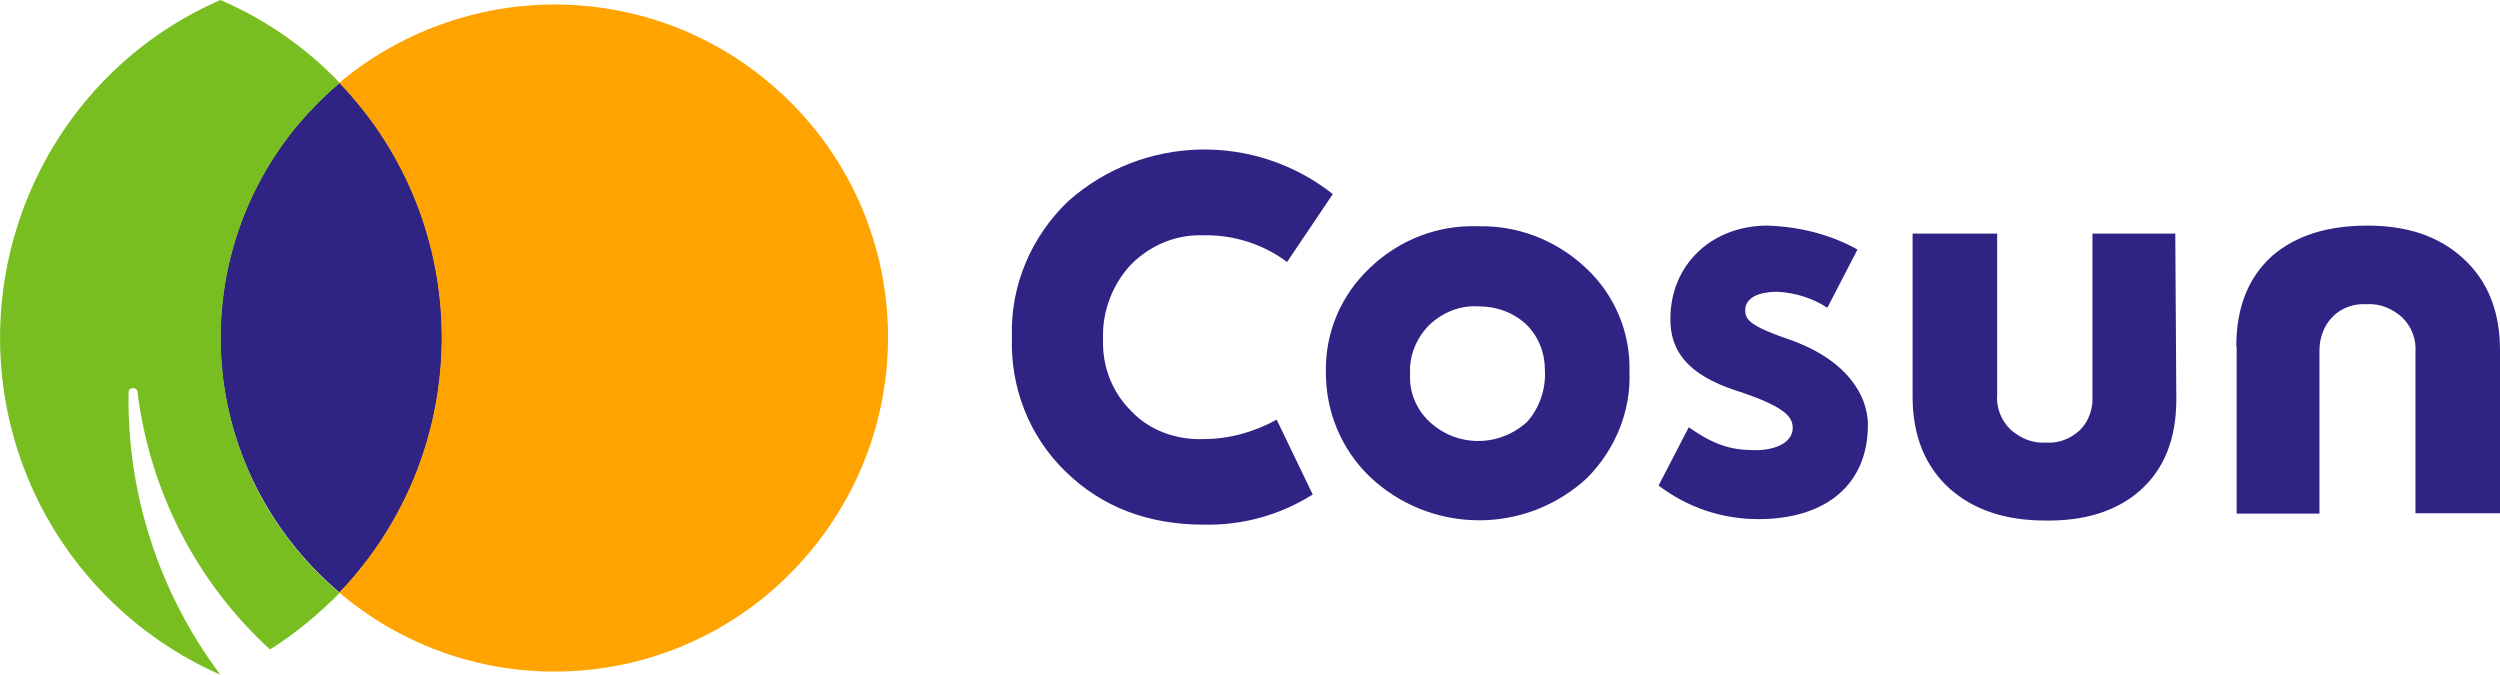
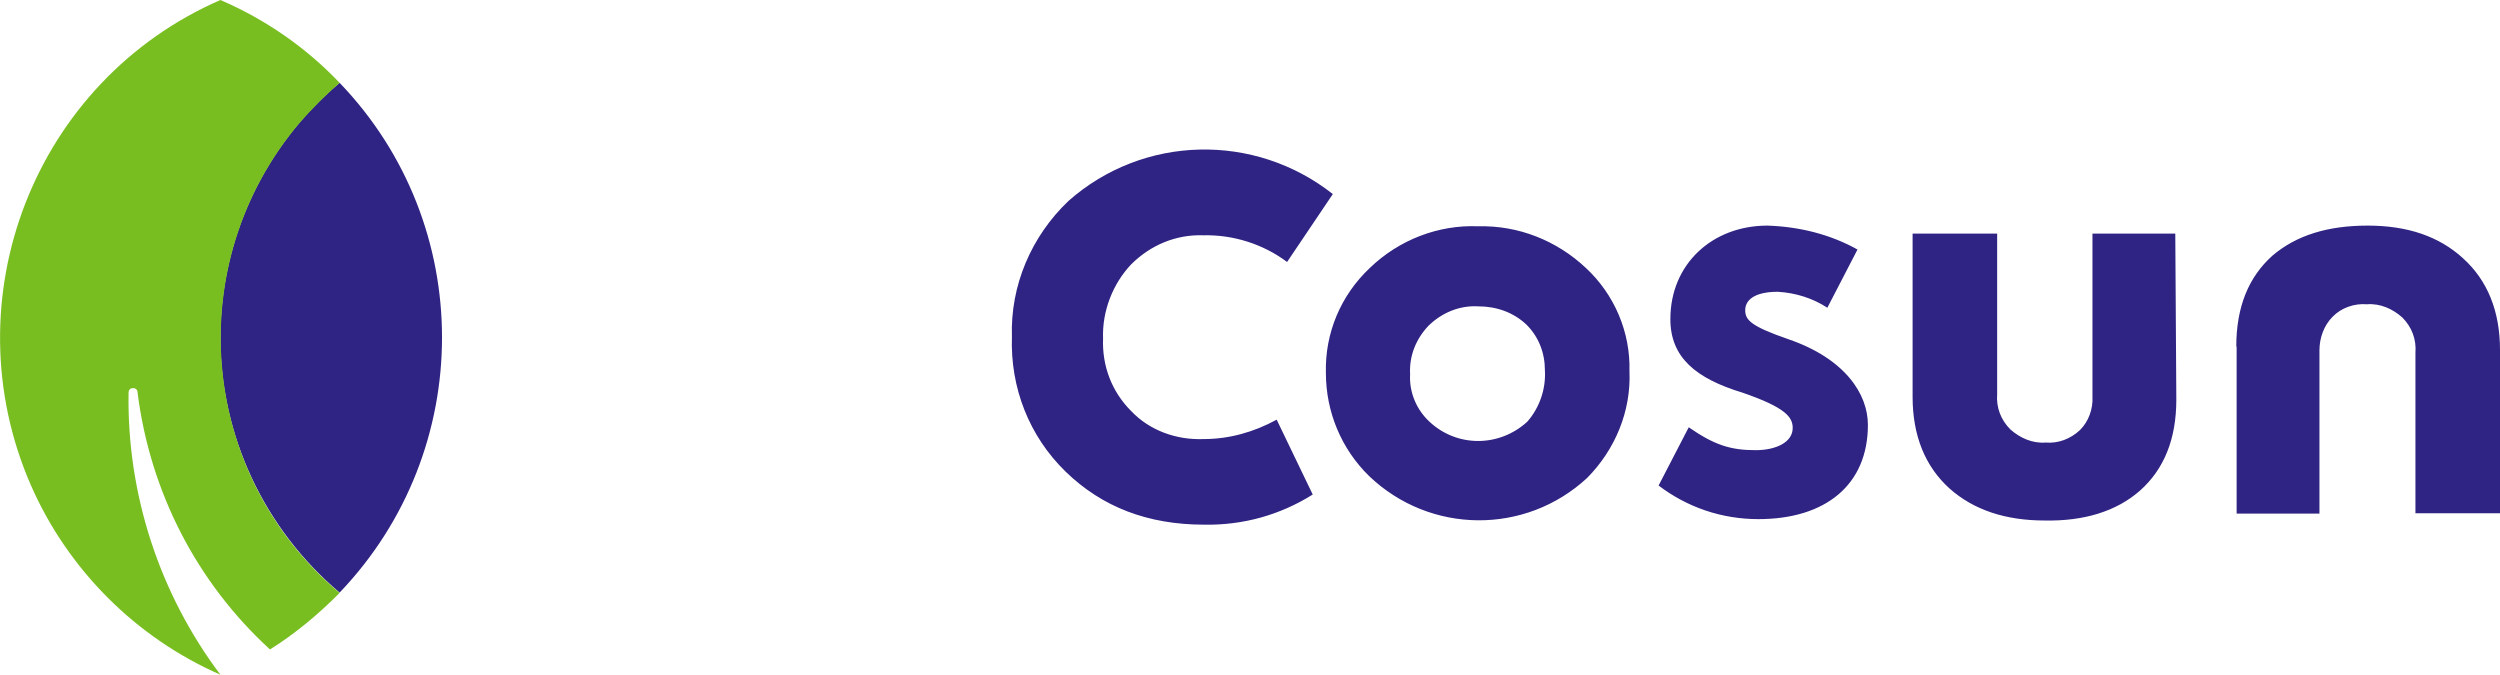
<svg xmlns="http://www.w3.org/2000/svg" version="1.1" id="Laag_1" x="0px" y="0px" width="721.4px" height="194.7px" viewBox="0 0 721.4 194.7" style="enable-background:new 0 0 721.4 194.7;" xml:space="preserve">
  <style type="text/css"> .st0{fill:#2F2483;} .st1{fill:#FFA300;} .st2{fill:#78BE20;} </style>
  <path class="st0" d="M482,92.1c0-16,12.2-27,28-27c9.2,0.3,18.1,2.5,26,6.9l-8.7,16.8c-4.3-2.8-9.2-4.3-14.3-4.6 c-6.9,0-9.4,2.5-9.4,5.3s1.5,4.6,12.5,8.4c16.3,5.6,22.9,15.8,22.9,24.7c0,17.3-12.2,27.2-31.6,27.2c-10.4,0-20.4-3.3-28.8-9.7 l8.7-16.8c7.4,5.1,12,6.6,19.3,6.6c5.9,0,10.7-2.3,10.7-6.4c0-3.1-2-5.9-14.5-10.2C489.3,109.2,482,103.1,482,92.1z M347.3,67.9 c-7.9-0.3-15.3,2.8-20.9,8.4c-5.3,5.6-8.4,13.5-8.1,21.4c-0.3,7.9,2.5,15.3,8.1,20.9c5.3,5.6,13,8.4,20.9,8.1c7.4,0,14.5-2,21.1-5.6 l10.4,21.6c-9.4,5.9-20.1,8.9-31.3,8.7c-16.3,0-29.5-5.1-40-15.3s-16-24.2-15.5-38.9c-0.5-14.8,5.6-29,16.3-39.2 c21.6-19.1,53.7-19.8,76.3-2l-13.2,19.6C364.6,70.5,356,67.7,347.3,67.9z M470.2,107.1c0.5,11.5-4.1,22.6-12.2,30.8 c-17.8,16.5-45.3,16.3-62.9-0.5c-8.1-7.9-12.5-18.6-12.5-29.8c-0.3-11.5,4.3-22.4,12.7-30.3c8.4-8.1,19.8-12.5,31.3-12 c11.5-0.3,22.6,4.1,31,12C465.9,85,470.5,95.9,470.2,107.1z M445.8,106.9c0-5.1-1.8-9.7-5.3-13.2c-3.8-3.6-8.7-5.3-14-5.3 c-5.3-0.3-10.4,1.8-14.3,5.6c-3.6,3.8-5.6,8.7-5.3,14c-0.3,5.1,1.8,10.2,5.6,13.7c7.9,7.4,20.1,7.4,28.2,0 C444.3,117.6,446.1,112.2,445.8,106.9z M628,115.3c0,11.5-3.6,20.1-10.4,26.2c-6.9,6.1-16.3,8.9-27.5,8.7c-11.5,0-20.6-3.1-27.5-9.2 c-7.1-6.4-10.7-15.3-10.7-26.5V67.4h24.4v46.3c-0.3,3.8,1,7.4,3.8,10.2c2.8,2.5,6.4,4.1,10.2,3.8c3.6,0.3,7.1-1,9.9-3.6 c2.5-2.5,3.8-6.1,3.6-9.7V67.4h23.9L628,115.3z M645.3,100c0-11.5,3.6-20.1,10.4-26.2c6.9-5.9,16-8.7,27.5-8.7s20.6,3.1,27.5,9.4 c7.1,6.4,10.7,15.3,10.7,26.5v47.1H697v-46.3c0.3-3.8-1-7.4-3.8-10.2c-2.8-2.5-6.4-4.1-10.2-3.8c-3.6-0.3-7.4,1-9.9,3.6 c-2.5,2.5-3.8,6.1-3.8,9.7v47.1h-23.9V100z" />
  <path class="st0" d="M63.6,97.5c0,28.2,12.7,55.2,34.4,73.5c39.4-41.2,39.4-106.1,0-147.1C76.3,42,63.6,69,63.6,97.5z" />
-   <path class="st1" d="M160,1.3c-22.6,0-44.8,8.1-62.1,22.6c39.4,41,39.4,105.9,0,147.1c40.7,34.4,101.3,29.3,135.6-11.5 s29.3-101.3-11.5-135.6C204.6,9.2,182.7,1.3,160,1.3L160,1.3z" />
  <path class="st2" d="M63.6,194.7c-17.6-23.4-27-52.2-26.5-81.4c0-0.8,0.5-1.3,1.3-1.3s1.3,0.5,1.3,1.3c3.6,28.5,17,54.7,38.2,74.1 c7.4-4.6,14-10.2,20.1-16.3C57.2,136.7,52.1,76.1,86.5,35.4c3.6-4.1,7.4-7.9,11.5-11.5C88.3,13.7,76.6,5.6,63.6,0 C9.9,23.4-14.5,86.3,8.9,140C19.6,164.4,39.2,184,63.6,194.7z" />
</svg>